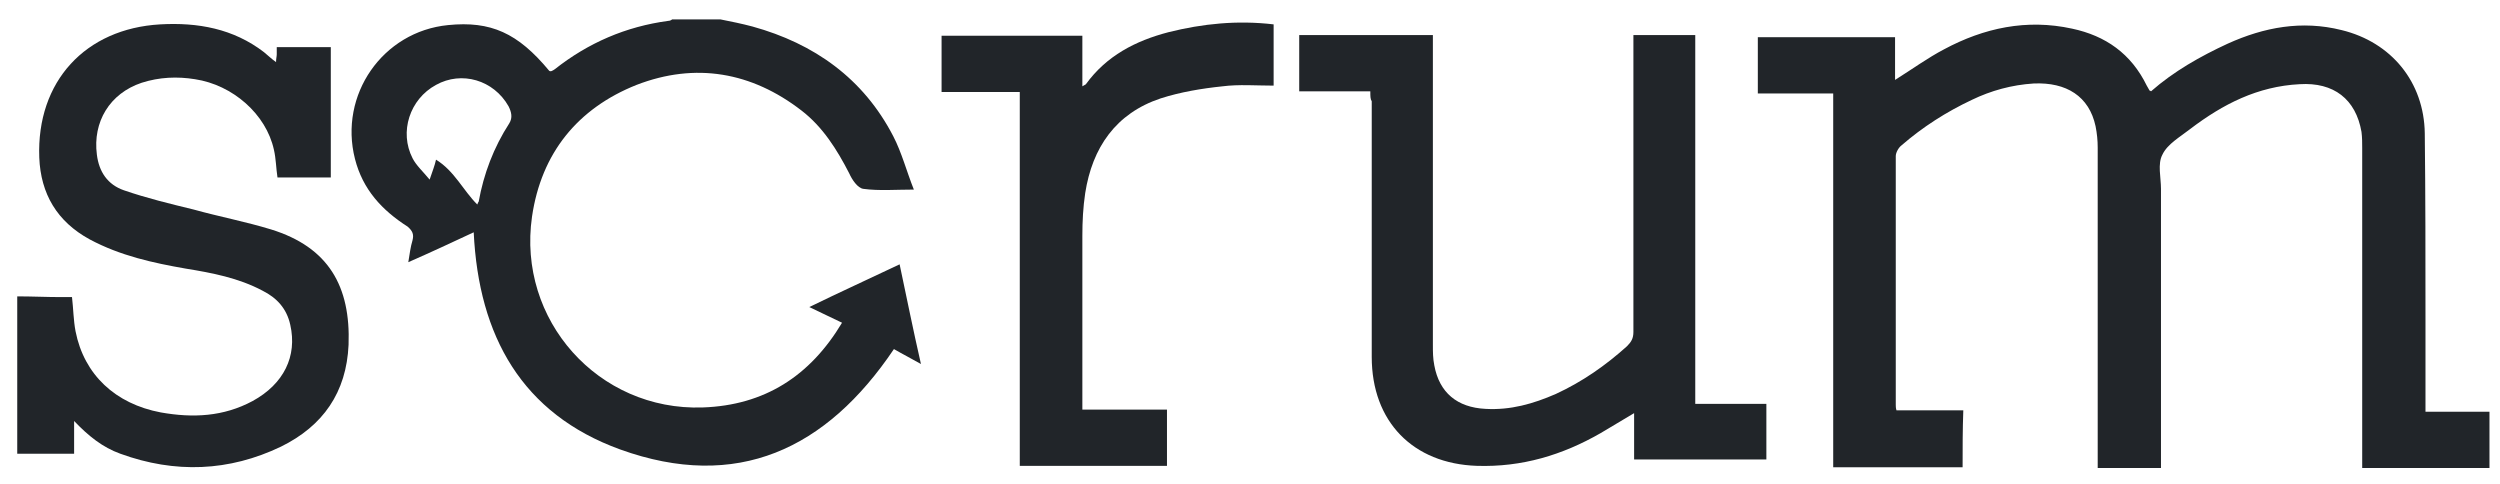
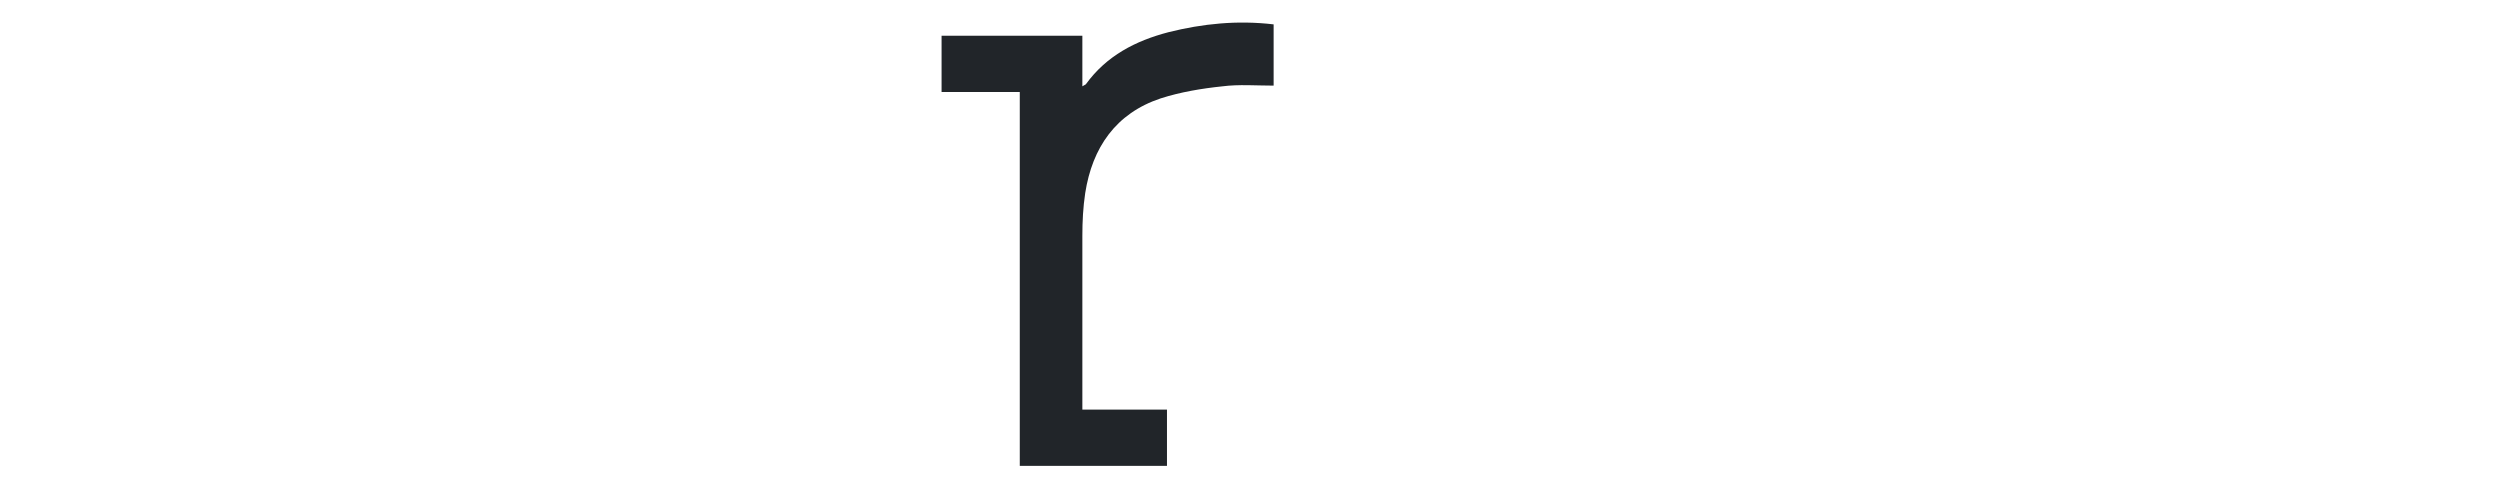
<svg xmlns="http://www.w3.org/2000/svg" width="124" height="24" viewBox="0 0 124 24" fill="none">
-   <path d="M35.734 0.962C36.263 1.068 36.792 1.174 37.321 1.315C40.389 2.163 42.823 3.893 44.304 6.754C44.727 7.566 44.974 8.52 45.327 9.403C44.445 9.403 43.599 9.473 42.823 9.367C42.54 9.332 42.258 8.908 42.117 8.59C41.518 7.425 40.812 6.295 39.754 5.482C37.286 3.575 34.5 3.081 31.573 4.211C28.645 5.377 26.847 7.601 26.388 10.745C25.648 15.866 29.668 20.386 34.852 20.21C37.92 20.104 40.178 18.656 41.765 16.007C41.236 15.76 40.742 15.512 40.142 15.23C41.659 14.488 43.14 13.817 44.621 13.111C44.974 14.771 45.291 16.36 45.679 18.055C45.185 17.773 44.762 17.561 44.339 17.314C40.989 22.293 36.545 24.377 30.761 22.293C25.895 20.527 23.743 16.678 23.496 11.522C22.438 12.016 21.38 12.511 20.252 13.005C20.322 12.581 20.358 12.263 20.463 11.91C20.534 11.628 20.463 11.451 20.216 11.239C18.947 10.427 17.995 9.403 17.607 7.884C16.796 4.705 18.982 1.562 22.227 1.244C24.343 1.033 25.683 1.633 27.235 3.505C27.305 3.575 27.411 3.505 27.517 3.434C29.174 2.127 31.043 1.315 33.16 1.033C33.23 1.033 33.3 0.997 33.336 0.962C34.147 0.962 34.923 0.962 35.734 0.962ZM23.673 10.144C23.708 10.074 23.708 10.038 23.743 10.003C23.99 8.626 24.484 7.319 25.26 6.118C25.436 5.836 25.366 5.553 25.224 5.271C24.484 3.964 22.897 3.505 21.627 4.211C20.322 4.917 19.793 6.542 20.463 7.849C20.64 8.202 20.992 8.52 21.31 8.908C21.451 8.484 21.557 8.237 21.627 7.919C22.544 8.484 22.967 9.438 23.673 10.144Z" fill="#212529" />
-   <path d="M0.855 14.7C1.596 14.7 2.301 14.736 3.042 14.736C3.218 14.736 3.394 14.736 3.571 14.736C3.641 15.336 3.641 15.866 3.747 16.431C4.17 18.585 5.722 20.033 7.979 20.457C9.566 20.739 11.082 20.669 12.528 19.892C14.08 19.044 14.75 17.667 14.398 16.113C14.221 15.301 13.727 14.771 13.022 14.418C11.823 13.782 10.518 13.535 9.213 13.323C7.591 13.04 5.969 12.687 4.452 11.875C2.83 10.992 2.019 9.615 1.948 7.814C1.807 4.035 4.241 1.421 7.944 1.209C9.813 1.103 11.576 1.421 13.093 2.587C13.269 2.728 13.445 2.905 13.692 3.081C13.692 2.905 13.727 2.799 13.727 2.693C13.727 2.587 13.727 2.481 13.727 2.339C14.644 2.339 15.526 2.339 16.408 2.339C16.408 4.494 16.408 6.648 16.408 8.802C15.526 8.802 14.644 8.802 13.763 8.802C13.692 8.343 13.692 7.884 13.586 7.425C13.198 5.659 11.541 4.211 9.672 3.929C8.79 3.787 7.908 3.823 7.027 4.105C5.44 4.635 4.593 6.048 4.805 7.672C4.911 8.52 5.334 9.156 6.145 9.438C7.274 9.827 8.437 10.109 9.601 10.392C10.871 10.745 12.176 10.992 13.445 11.38C16.302 12.264 17.395 14.206 17.289 17.102C17.183 19.468 16.02 21.128 13.939 22.152C11.364 23.388 8.684 23.494 5.969 22.505C5.087 22.188 4.382 21.622 3.676 20.881C3.676 21.446 3.676 21.94 3.676 22.505C2.689 22.505 1.772 22.505 0.855 22.505C0.855 19.892 0.855 17.279 0.855 14.7Z" fill="#212529" />
-   <path d="M97.345 23.176C95.194 23.176 93.078 23.176 90.927 23.176C90.927 16.996 90.927 10.851 90.927 4.635C89.657 4.635 88.458 4.635 87.188 4.635C87.188 3.681 87.188 2.799 87.188 1.845C89.445 1.845 91.667 1.845 93.995 1.845C93.995 2.551 93.995 3.258 93.995 3.964C94.841 3.434 95.617 2.869 96.428 2.445C98.403 1.386 100.519 0.927 102.776 1.421C104.434 1.774 105.703 2.657 106.479 4.247C106.515 4.317 106.585 4.423 106.62 4.494C106.62 4.494 106.656 4.494 106.691 4.529C107.819 3.54 109.124 2.799 110.5 2.163C112.298 1.351 114.167 0.997 116.142 1.492C118.611 2.092 120.233 4.07 120.269 6.613C120.304 9.685 120.304 12.758 120.304 15.866C120.304 17.208 120.304 18.585 120.304 19.927C120.304 20.069 120.304 20.245 120.304 20.422C121.362 20.422 122.42 20.422 123.478 20.422C123.478 21.375 123.478 22.294 123.478 23.212C121.397 23.212 119.316 23.212 117.165 23.212C117.165 23.035 117.165 22.858 117.165 22.682C117.165 17.561 117.165 12.44 117.165 7.354C117.165 7.072 117.165 6.825 117.13 6.542C116.848 4.918 115.754 4.07 114.062 4.176C111.981 4.282 110.253 5.165 108.631 6.401C108.137 6.789 107.502 7.143 107.255 7.672C107.008 8.131 107.185 8.802 107.185 9.368C107.185 13.817 107.185 18.232 107.185 22.682C107.185 22.858 107.185 23 107.185 23.212C106.127 23.212 105.139 23.212 104.046 23.212C104.046 23.07 104.046 22.894 104.046 22.717C104.046 17.596 104.046 12.475 104.046 7.319C104.046 6.966 104.011 6.613 103.94 6.26C103.623 4.776 102.494 4.07 100.872 4.141C99.779 4.211 98.756 4.494 97.804 4.953C96.534 5.553 95.37 6.295 94.312 7.213C94.171 7.319 94.03 7.566 94.03 7.743C94.03 11.84 94.03 15.972 94.03 20.069C94.03 20.139 94.03 20.245 94.065 20.351C95.159 20.351 96.252 20.351 97.38 20.351C97.345 21.305 97.345 22.223 97.345 23.176Z" fill="#212529" />
-   <path d="M67.968 4.529C66.769 4.529 65.605 4.529 64.441 4.529C64.441 3.575 64.441 2.693 64.441 1.739C66.628 1.739 68.814 1.739 71.071 1.739C71.071 1.916 71.071 2.092 71.071 2.269C71.071 7.213 71.071 12.158 71.071 17.102C71.071 17.455 71.071 17.773 71.142 18.126C71.389 19.468 72.27 20.21 73.681 20.28C74.915 20.351 76.044 20.033 77.172 19.539C78.477 18.938 79.641 18.126 80.699 17.172C80.911 16.961 81.017 16.784 81.017 16.466C81.017 11.734 81.017 7.001 81.017 2.269C81.017 2.092 81.017 1.951 81.017 1.739C82.039 1.739 83.027 1.739 84.085 1.739C84.085 7.814 84.085 13.888 84.085 20.033C85.284 20.033 86.412 20.033 87.612 20.033C87.612 20.987 87.612 21.87 87.612 22.788C85.425 22.788 83.274 22.788 81.052 22.788C81.052 22.046 81.052 21.305 81.052 20.492C80.452 20.845 79.923 21.163 79.394 21.481C77.49 22.576 75.48 23.176 73.258 23.106C70.084 23 68.038 20.916 68.038 17.702C68.038 13.464 68.038 9.261 68.038 5.023C67.968 4.918 67.968 4.776 67.968 4.529Z" fill="#212529" />
  <path d="M50.581 4.564C49.876 4.564 49.241 4.564 48.606 4.564C47.971 4.564 47.337 4.564 46.702 4.564C46.702 3.611 46.702 2.693 46.702 1.774C49.029 1.774 51.357 1.774 53.685 1.774C53.685 2.587 53.685 3.399 53.685 4.282C53.791 4.211 53.826 4.211 53.861 4.176C54.884 2.763 56.33 2.022 57.952 1.598C59.645 1.174 61.373 0.997 63.172 1.209C63.172 2.198 63.172 3.187 63.172 4.247C62.325 4.247 61.444 4.176 60.632 4.282C59.61 4.388 58.552 4.564 57.564 4.882C55.342 5.624 54.178 7.319 53.826 9.579C53.72 10.286 53.685 10.992 53.685 11.698C53.685 14.383 53.685 17.102 53.685 19.786C53.685 19.962 53.685 20.104 53.685 20.316C55.095 20.316 56.471 20.316 57.882 20.316C57.882 21.269 57.882 22.188 57.882 23.106C55.448 23.106 53.05 23.106 50.581 23.106C50.581 16.961 50.581 10.816 50.581 4.564Z" fill="#212529" />
</svg>